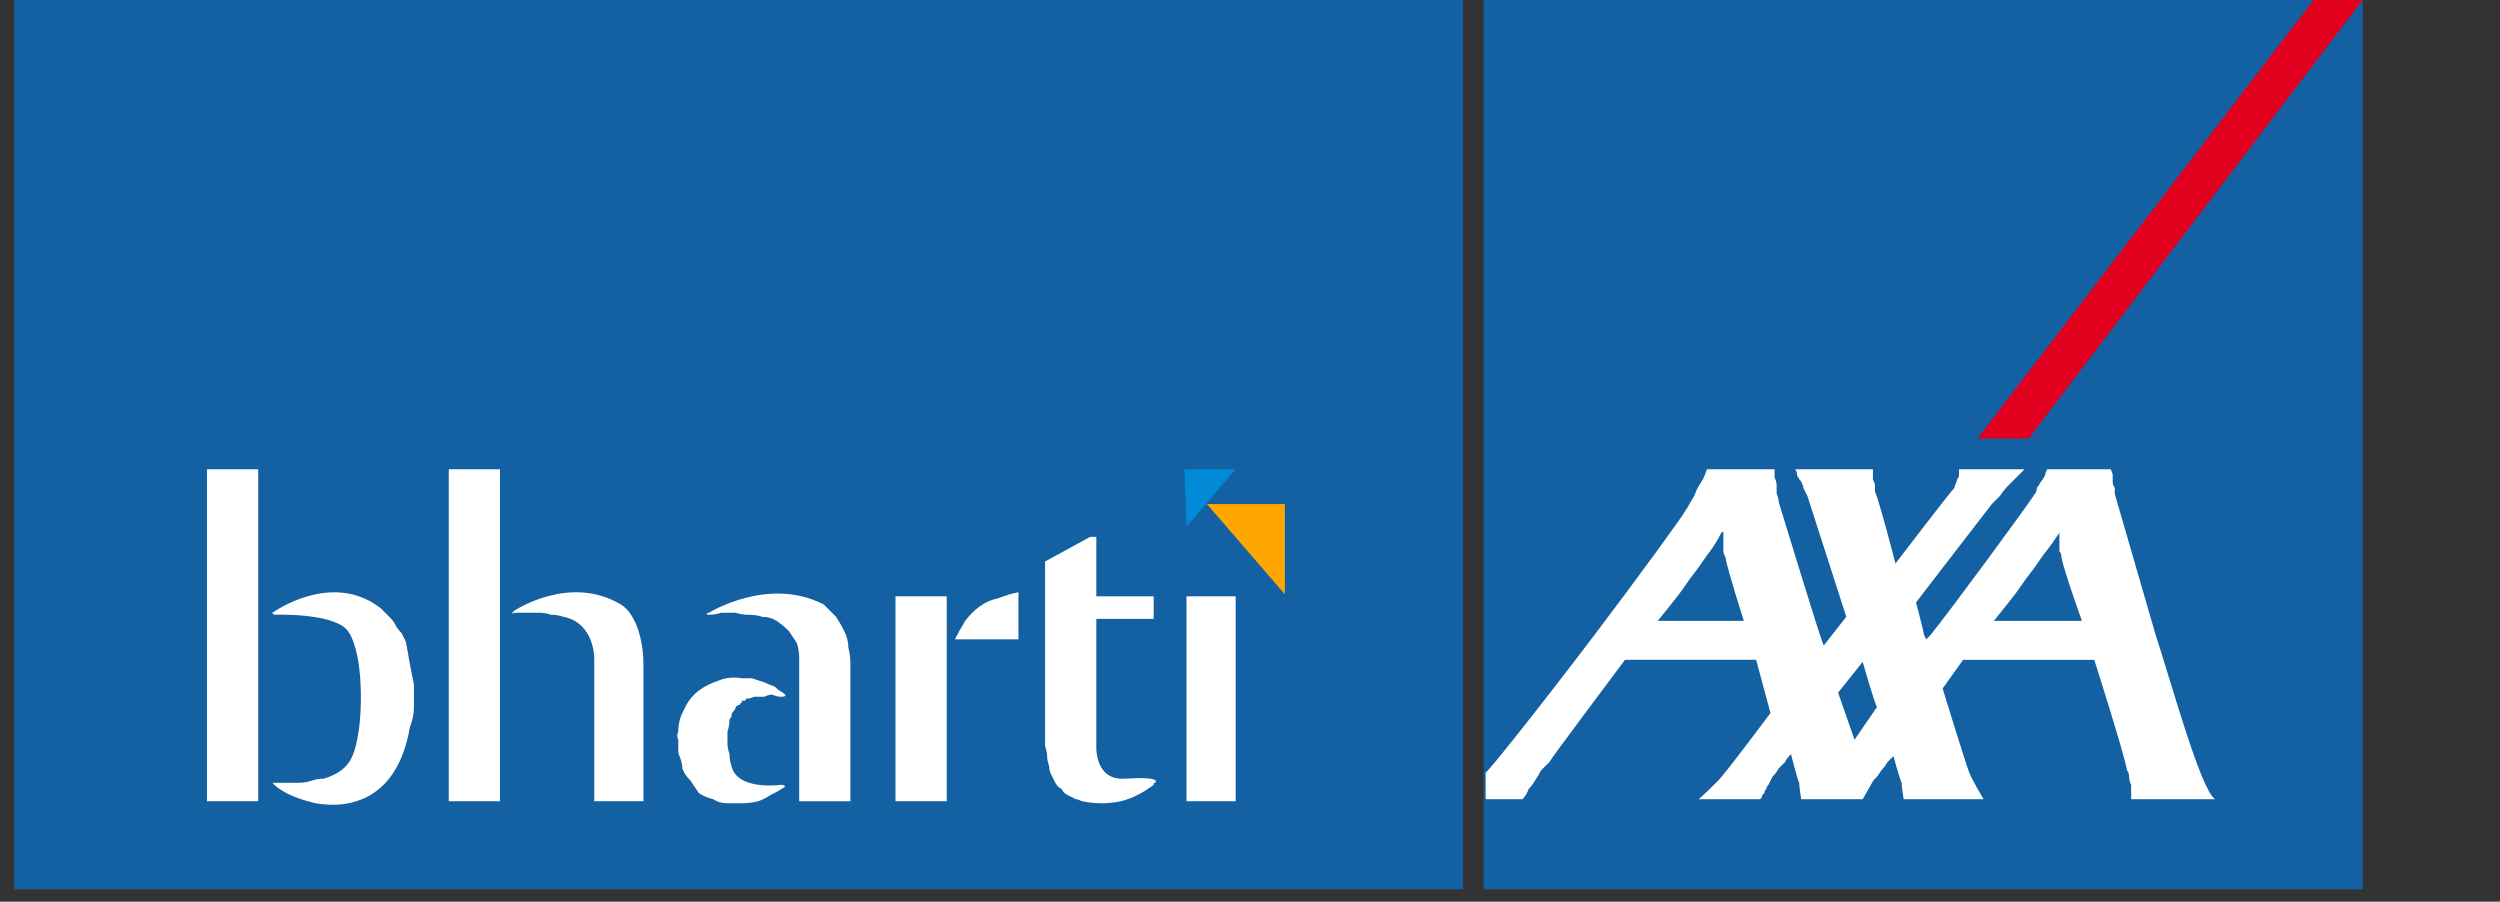
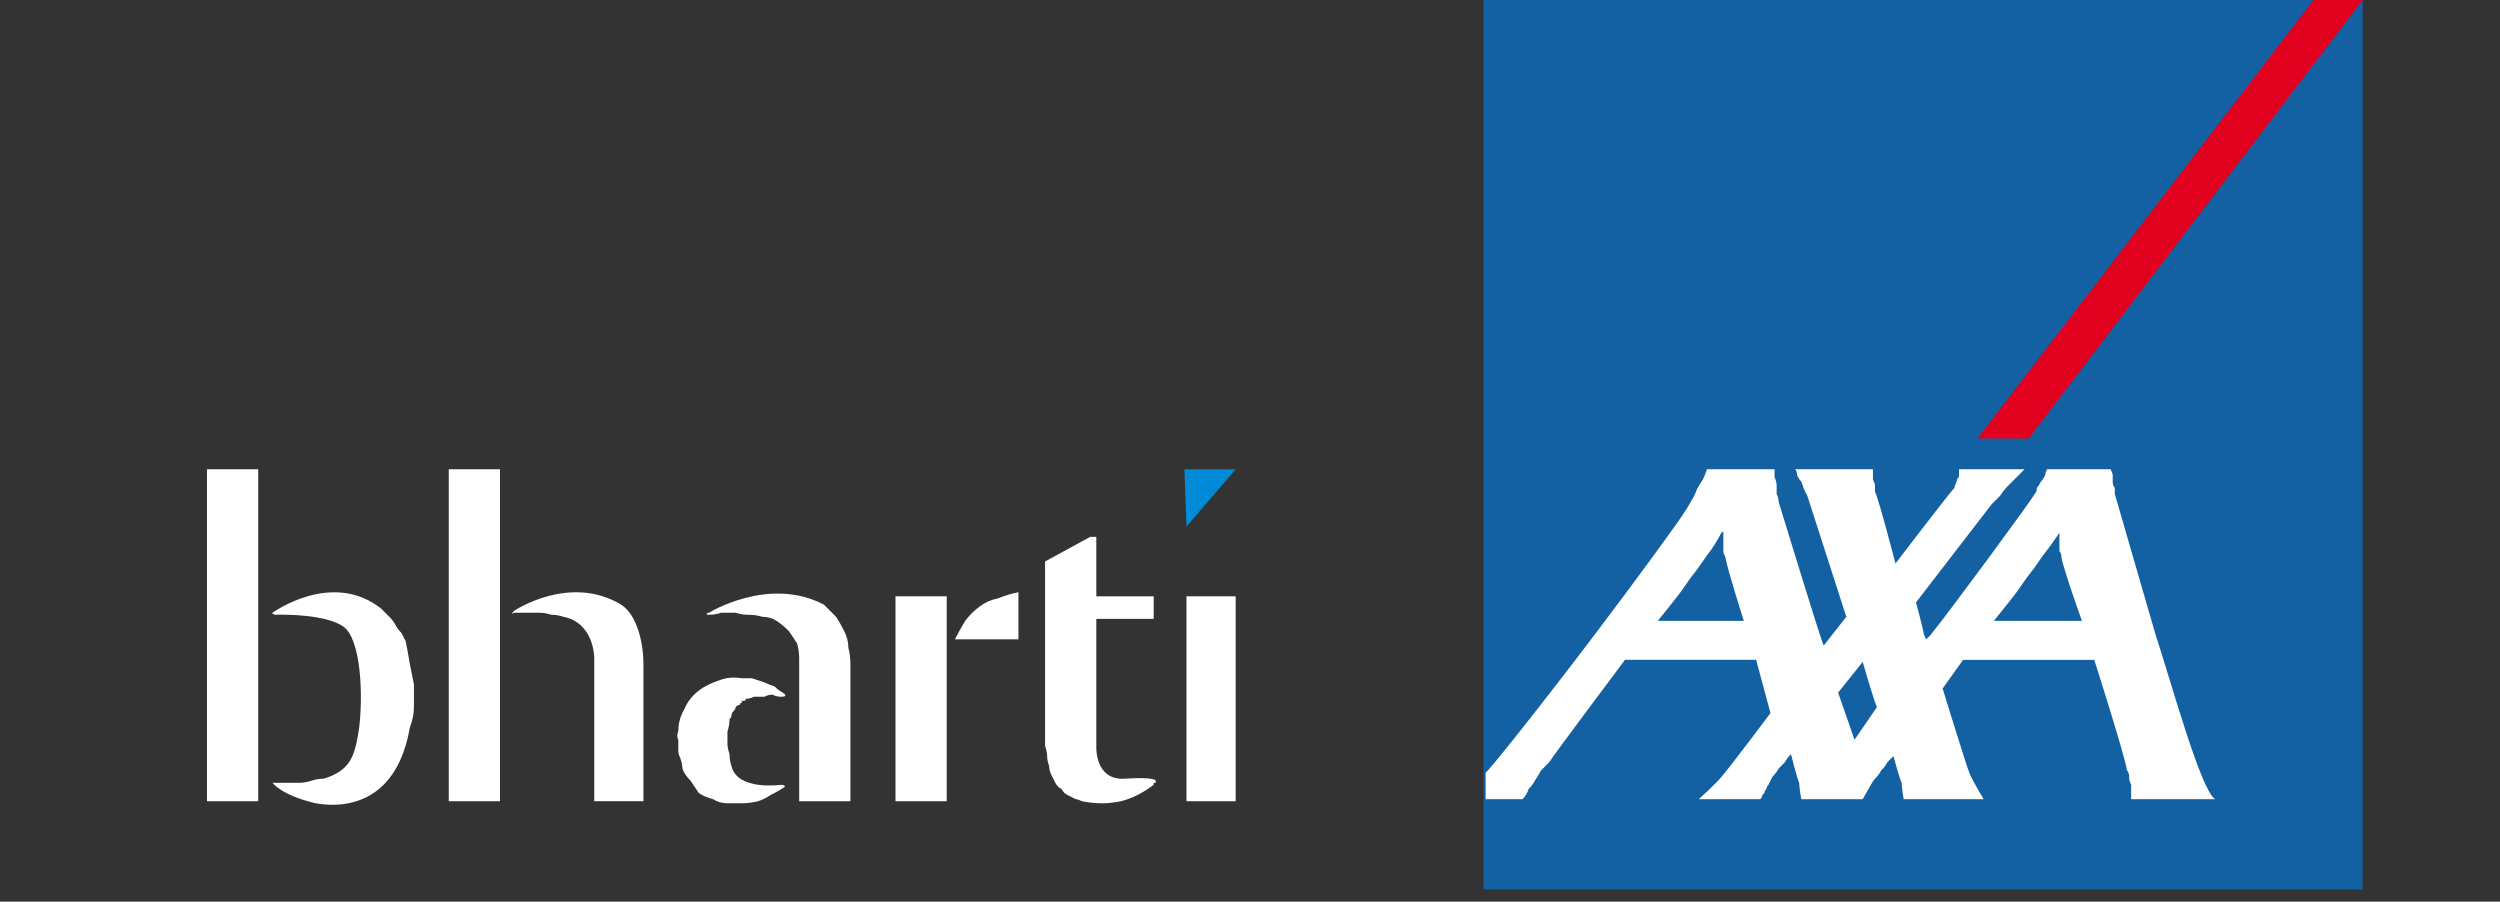
<svg xmlns="http://www.w3.org/2000/svg" version="1.2" viewBox="0 0 122 44" width="122" height="44">
  <rect x="0" y="0" width="122" height="44" fill="#333333" stroke="none" />
  <title>bhartiaxa-svg</title>
  <defs>
    <clipPath clipPathUnits="userSpaceOnUse" id="cp1">
      <path d="m-6 0.17h128v43.01h-128z" />
    </clipPath>
  </defs>
  <style>
		.s0 { fill: #1361a2 } 
		.s1 { fill: #e1001e } 
		.s2 { fill: #ffffff } 
		.s3 { fill: #008ad8 } 
		.s4 { fill: #ffa600 } 
	</style>
  <g id="Group_3">
    <path id="Rectangle_1" class="s0" d="m72.4 0h42.9v43.4h-42.9z" />
-     <path id="Rectangle_2" class="s0" d="m0.7 0h70.7v43.4h-70.7z" />
    <path id="Path_1" class="s1" d="m112.9 0l-16.4 21.4h2.5l16.3-21.4z" />
    <g id="Group_2">
      <g id="Clip-Path: Group_1" clip-path="url(#cp1)">
        <g id="Group_1">
          <path id="Path_2" fill-rule="evenodd" class="s2" d="m105.2 31c0.7 2.1 2.2 7.6 2.9 8h-4.1q0-0.2 0-0.3 0-0.2 0-0.4-0.1-0.2-0.1-0.4 0-0.2-0.1-0.3c-0.1-0.7-1.6-5.4-1.6-5.4h-6.4l-1 1.4c0 0 1.2 3.9 1.3 4.1 0.1 0.3 0.7 1.3 0.7 1.3h-3.9c0 0-0.1-0.6-0.1-0.8-0.1-0.2-0.4-1.3-0.4-1.3q-0.2 0.2-0.3 0.3-0.1 0.2-0.3 0.4-0.1 0.2-0.3 0.4-0.1 0.1-0.2 0.3-0.4 0.7-0.4 0.7h-3c0 0-0.1-0.6-0.1-0.8-0.1-0.2-0.4-1.4-0.4-1.4q-0.2 0.2-0.3 0.4-0.2 0.2-0.3 0.3-0.1 0.2-0.3 0.4-0.1 0.2-0.2 0.4-0.1 0.1-0.1 0.2-0.1 0.1-0.1 0.2 0 0-0.1 0.1 0 0.1-0.1 0.2h-3c0 0 0.9-0.8 1.2-1.2 0.5-0.6 2.3-3 2.3-3l-0.7-2.6h-6.4c0 0-3.6 4.8-3.7 5q-0.2 0.2-0.4 0.4-0.1 0.2-0.3 0.5-0.1 0.2-0.3 0.4-0.1 0.3-0.3 0.5h-1.8v-1.2q0-0.1 0-0.1c0.1 0 2.8-3.4 5.3-6.7 2.2-2.9 4.3-5.8 4.4-6q0.2-0.3 0.3-0.5 0.2-0.3 0.3-0.6 0.1-0.2 0.3-0.5 0.1-0.2 0.2-0.5h3.3q0 0.2 0 0.4 0.1 0.2 0.1 0.4 0 0.2 0 0.4 0.1 0.2 0.1 0.4c0.1 0.3 2.1 6.9 2.2 7l1.1-1.4-1.9-5.9q-0.1-0.2-0.2-0.4 0-0.1-0.1-0.3-0.1-0.1-0.2-0.3 0-0.2-0.1-0.3h3.8q0 0.1 0 0.3 0 0.1 0 0.2 0.1 0.2 0.1 0.3 0 0.1 0 0.3c0.2 0.4 1 3.5 1 3.5 0 0 2.6-3.4 2.8-3.6q0.1-0.1 0.1-0.2 0.1-0.2 0.1-0.3 0.1-0.1 0.1-0.2 0-0.2 0-0.3h3.2q-0.2 0.2-0.4 0.4-0.2 0.2-0.4 0.4-0.2 0.2-0.4 0.5-0.2 0.2-0.4 0.4l-3.7 4.8c0 0 0.3 1.1 0.4 1.6q0.1 0.2 0.1 0.2 0 0 0.2-0.2c0.9-1.1 4.8-6.4 5.1-6.9q0.1-0.1 0.1-0.3 0.1-0.1 0.2-0.3 0.1-0.1 0.2-0.3 0-0.1 0.1-0.3h3.1q0.1 0.2 0.1 0.3 0 0.2 0 0.3 0 0.2 0.1 0.3 0 0.2 0 0.3zm-4.7-5q-0.4 0.6-0.8 1.1-0.4 0.6-0.8 1.1-0.4 0.6-0.8 1.1-0.4 0.5-0.8 1h4.3c0 0-0.9-2.5-1-3.1q0-0.2-0.1-0.3 0-0.1 0-0.3 0-0.1 0-0.3 0-0.1 0-0.3c0 0 0-0.1 0 0zm-16.5 0q-0.3 0.6-0.7 1.1-0.4 0.6-0.8 1.1-0.4 0.6-0.8 1.1-0.4 0.5-0.8 1h4.2c0 0-0.8-2.5-0.9-3.1q-0.1-0.2-0.1-0.3 0-0.1 0-0.3 0-0.1 0-0.3 0-0.1 0-0.3c0 0 0-0.1-0.1 0zm6.5 10.1l1.1-1.6c-0.1-0.1-0.7-2.2-0.7-2.2l-1.2 1.5z" />
          <path id="Rectangle_3" class="s2" d="m10.1 22.9h2.5v16.2h-2.5z" />
          <path id="Rectangle_4" class="s2" d="m21.9 22.9h2.5v16.2h-2.5z" />
          <path id="Rectangle_5" class="s2" d="m43.7 29.1h2.5v10h-2.5z" />
          <path id="Rectangle_6" class="s2" d="m57.9 29.1h2.4v10h-2.4z" />
          <path id="Path_3" class="s2" d="m13.3 29.9c0 0 2.9-2.1 5.3-0.2q0.2 0.2 0.4 0.4 0.2 0.2 0.3 0.4 0.1 0.2 0.3 0.4 0.1 0.2 0.2 0.4 0.1 0.5 0.2 1.1 0.1 0.5 0.2 1 0 0.5 0 1.1 0 0.5-0.2 1c-0.6 3.5-2.9 4-4.6 3.7-1.7-0.4-2.1-1-2.1-1q0.3 0 0.6 0 0.3 0 0.7 0 0.3 0 0.6-0.1 0.3-0.1 0.6-0.1c1.3-0.4 1.5-1.1 1.7-2.3 0.2-1.3 0.2-4.1-0.6-5-0.8-0.8-3.5-0.7-3.5-0.7 0 0-0.2-0.1-0.1-0.1z" />
          <path id="Path_4" class="s2" d="m25.1 29.8c0 0 2.7-1.8 5.2-0.3 0.8 0.5 1.1 1.9 1.1 2.9v6.7h-2.4v-7c0 0 0-1.7-1.5-2q-0.3-0.1-0.6-0.1-0.3-0.1-0.6-0.1-0.3 0-0.6 0-0.3 0-0.6 0c-0.2 0.1-0.1 0 0-0.1z" />
          <path id="Path_5" class="s2" d="m34.6 29.9c0 0 2.9-1.8 5.6-0.4q0.3 0.3 0.6 0.6 0.2 0.3 0.4 0.7 0.2 0.4 0.2 0.8 0.1 0.4 0.1 0.8v6.7h-2.5v-7q0-0.3-0.1-0.7-0.2-0.3-0.4-0.6-0.3-0.3-0.6-0.5-0.3-0.2-0.7-0.2-0.3-0.1-0.7-0.1-0.3 0-0.6-0.1-0.3 0-0.7 0-0.3 0.1-0.6 0.1c-0.2 0-0.1-0.1 0-0.1z" />
          <path id="Path_6" class="s2" d="m46.6 31.2q0.2-0.4 0.5-0.9 0.3-0.4 0.7-0.7 0.4-0.3 0.9-0.4 0.5-0.2 1-0.3v2.3z" />
          <path id="Path_7" class="s2" d="m53.5 26.2v2.9h2.8v1.1h-2.8v6.2c0 0-0.1 1.7 1.4 1.6 1.5-0.1 1.5 0.1 1.5 0.1q0 0 0 0 0 0 0 0.1-0.1 0-0.1 0 0 0.1 0 0.1-0.4 0.3-0.8 0.5-0.4 0.2-0.8 0.3-0.5 0.1-0.9 0.1-0.5 0-1-0.1-0.2-0.1-0.3-0.1-0.2-0.1-0.4-0.2-0.2-0.1-0.3-0.3-0.2-0.1-0.3-0.3-0.1-0.2-0.2-0.4-0.1-0.2-0.1-0.4-0.1-0.3-0.1-0.5 0-0.2-0.1-0.5c0 0 0-9 0-9l2.2-1.2z" />
          <path id="Path_8" class="s2" d="m36.1 34.4q0-0.1 0.1-0.1 0 0 0-0.1 0.1 0 0.1 0 0.1 0 0.1-0.1 0.2 0 0.4-0.1 0.2 0 0.5 0 0.2-0.1 0.4-0.1 0.2 0.1 0.4 0.1c0.1 0 0.4 0 0.1-0.2q-0.2-0.1-0.4-0.3-0.3-0.1-0.5-0.2-0.3-0.1-0.6-0.2-0.3 0-0.5 0-0.6-0.1-1.1 0.1-0.6 0.2-1 0.5-0.5 0.4-0.7 0.9-0.3 0.5-0.3 1.1-0.1 0.2 0 0.4 0 0.3 0 0.5 0 0.2 0.1 0.4 0.1 0.3 0.1 0.5 0.1 0.3 0.4 0.6 0.2 0.3 0.4 0.6 0.3 0.2 0.7 0.3 0.3 0.2 0.7 0.2 0.3 0 0.7 0 0.4 0 0.8-0.1 0.3-0.1 0.6-0.3 0.4-0.2 0.7-0.4c0-0.1-0.1-0.1-0.2-0.1 0 0-2.1 0.3-2.4-0.9q-0.1-0.3-0.1-0.6-0.1-0.3-0.1-0.5 0-0.3 0-0.6 0.1-0.3 0.1-0.6 0.1-0.1 0.1-0.2 0-0.1 0.1-0.2 0.1-0.1 0.1-0.2 0.1-0.1 0.2-0.1z" />
          <path id="Path_9" class="s3" d="m57.8 22.9h2.5l-2.4 2.8z" />
-           <path id="Path_10" class="s4" d="m62.7 24.6v4.4l-3.8-4.4z" />
        </g>
      </g>
    </g>
  </g>
</svg>